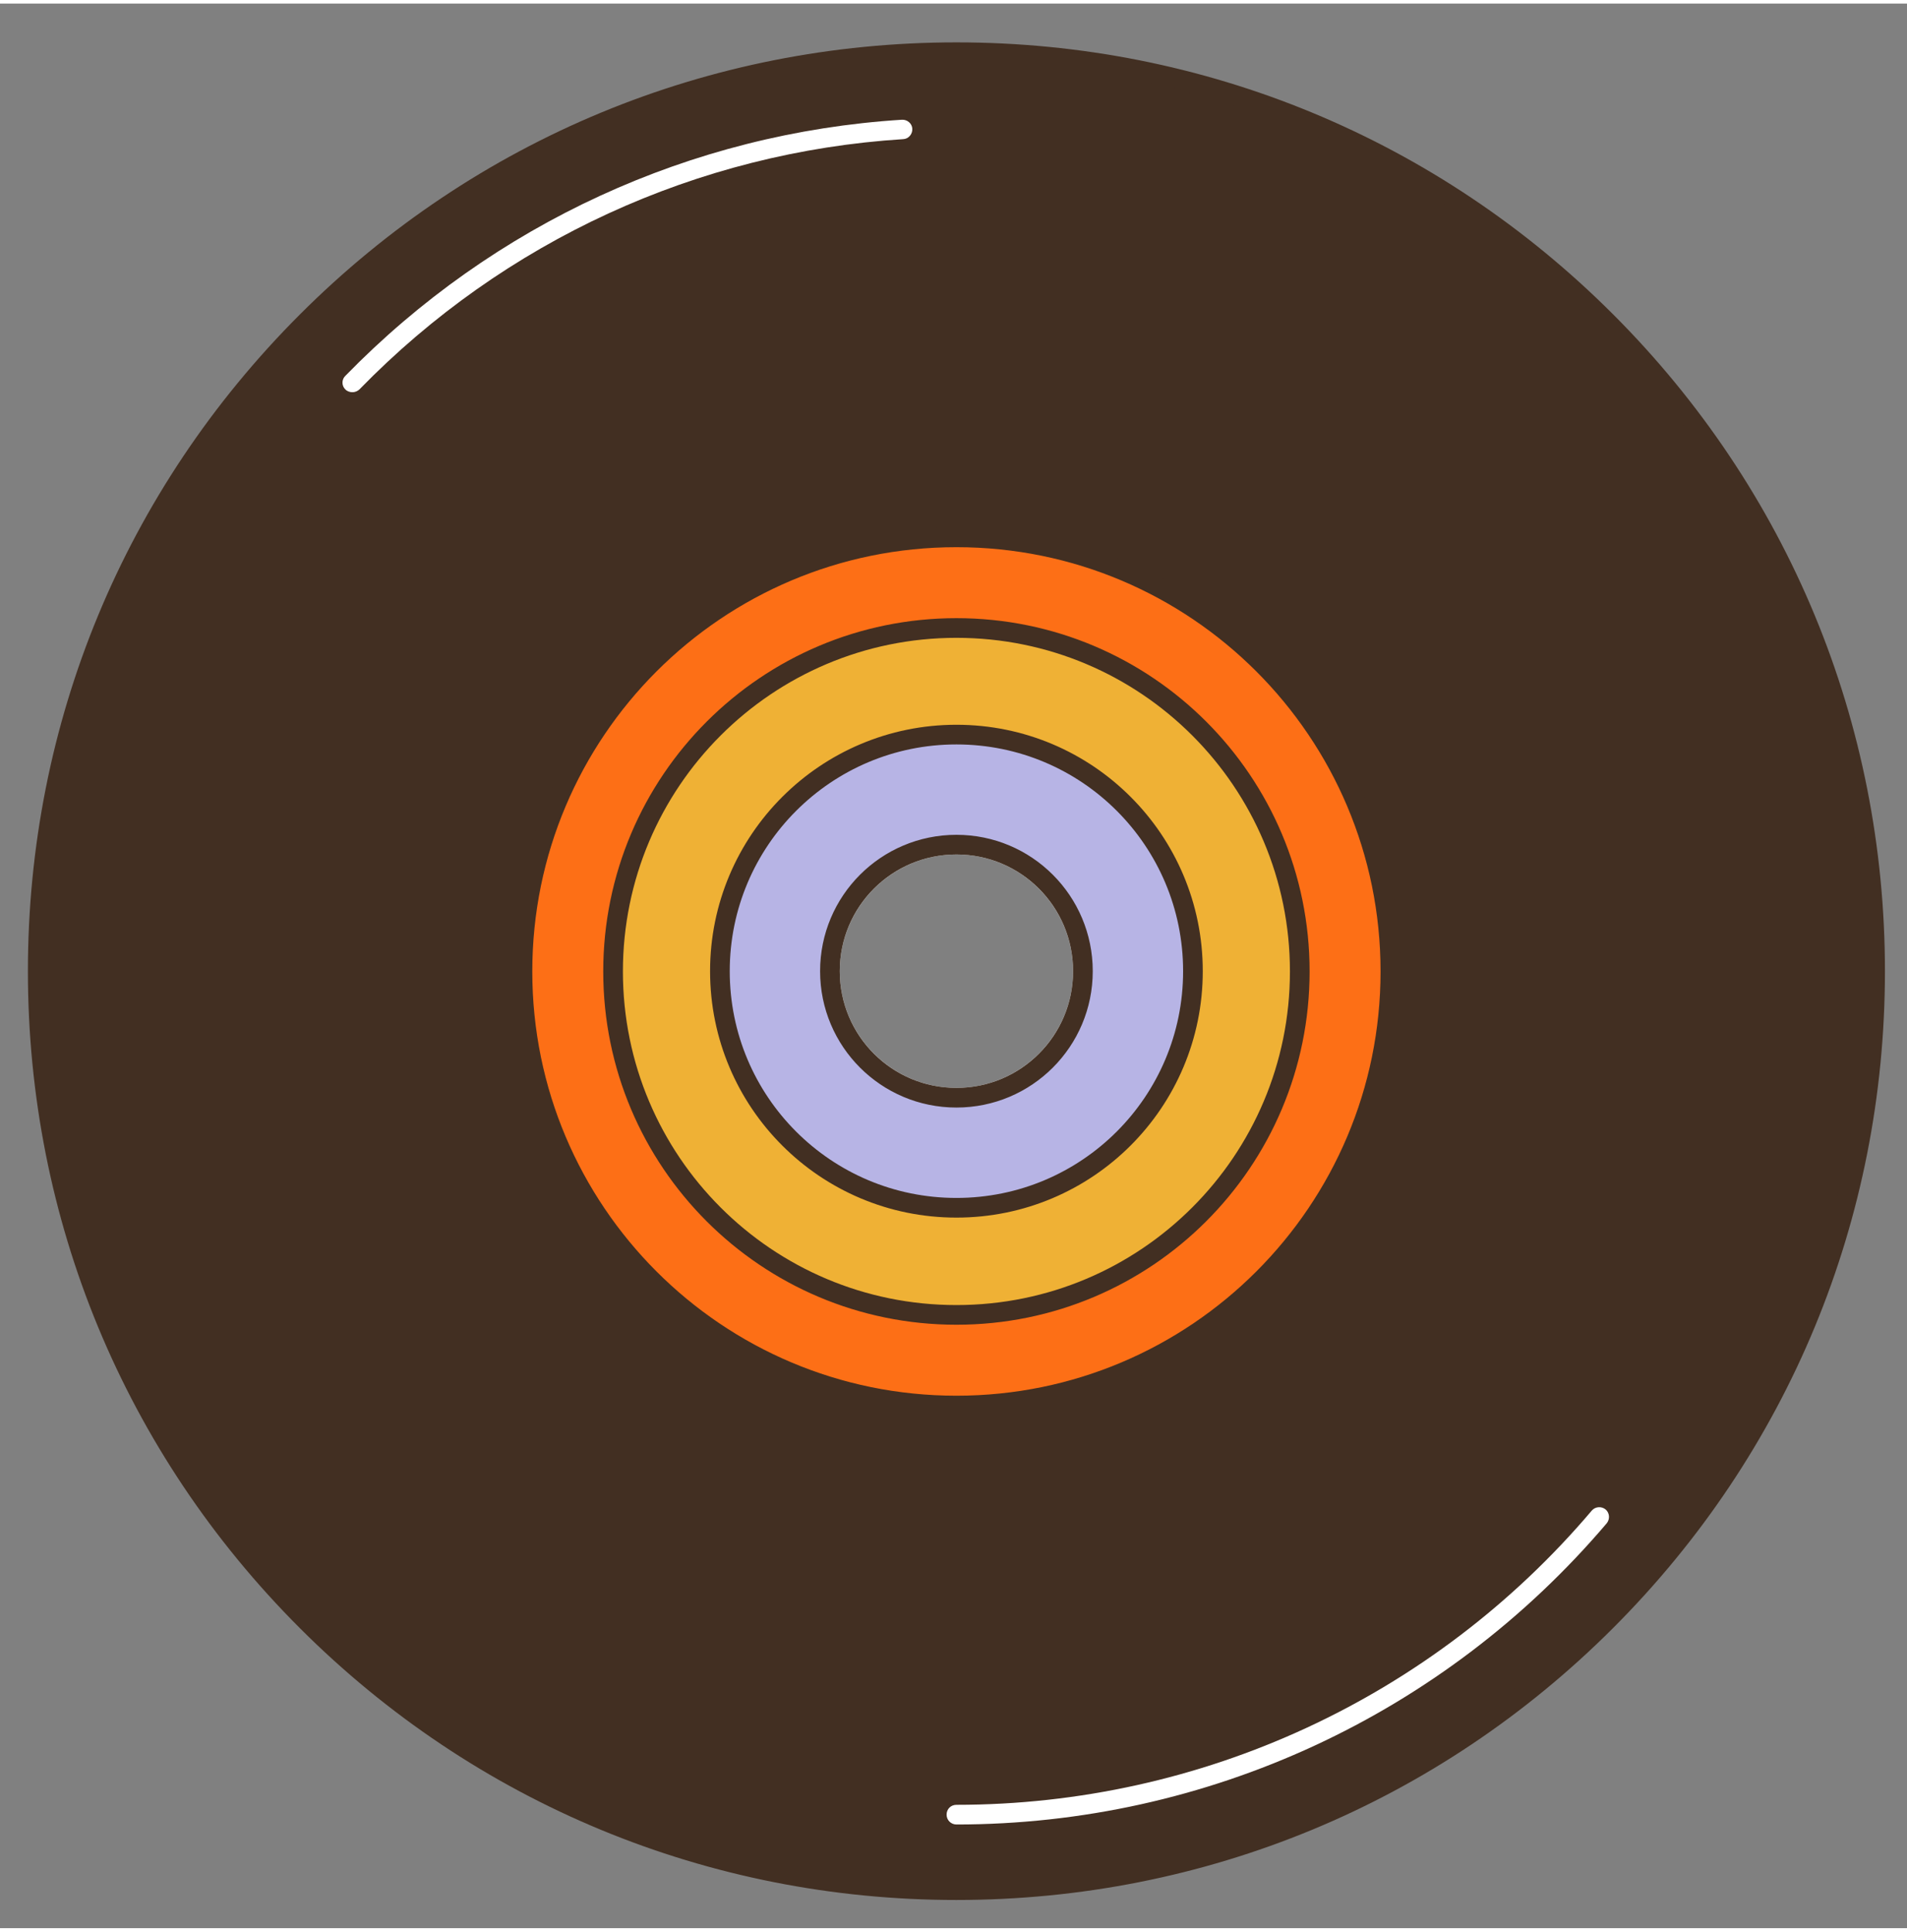
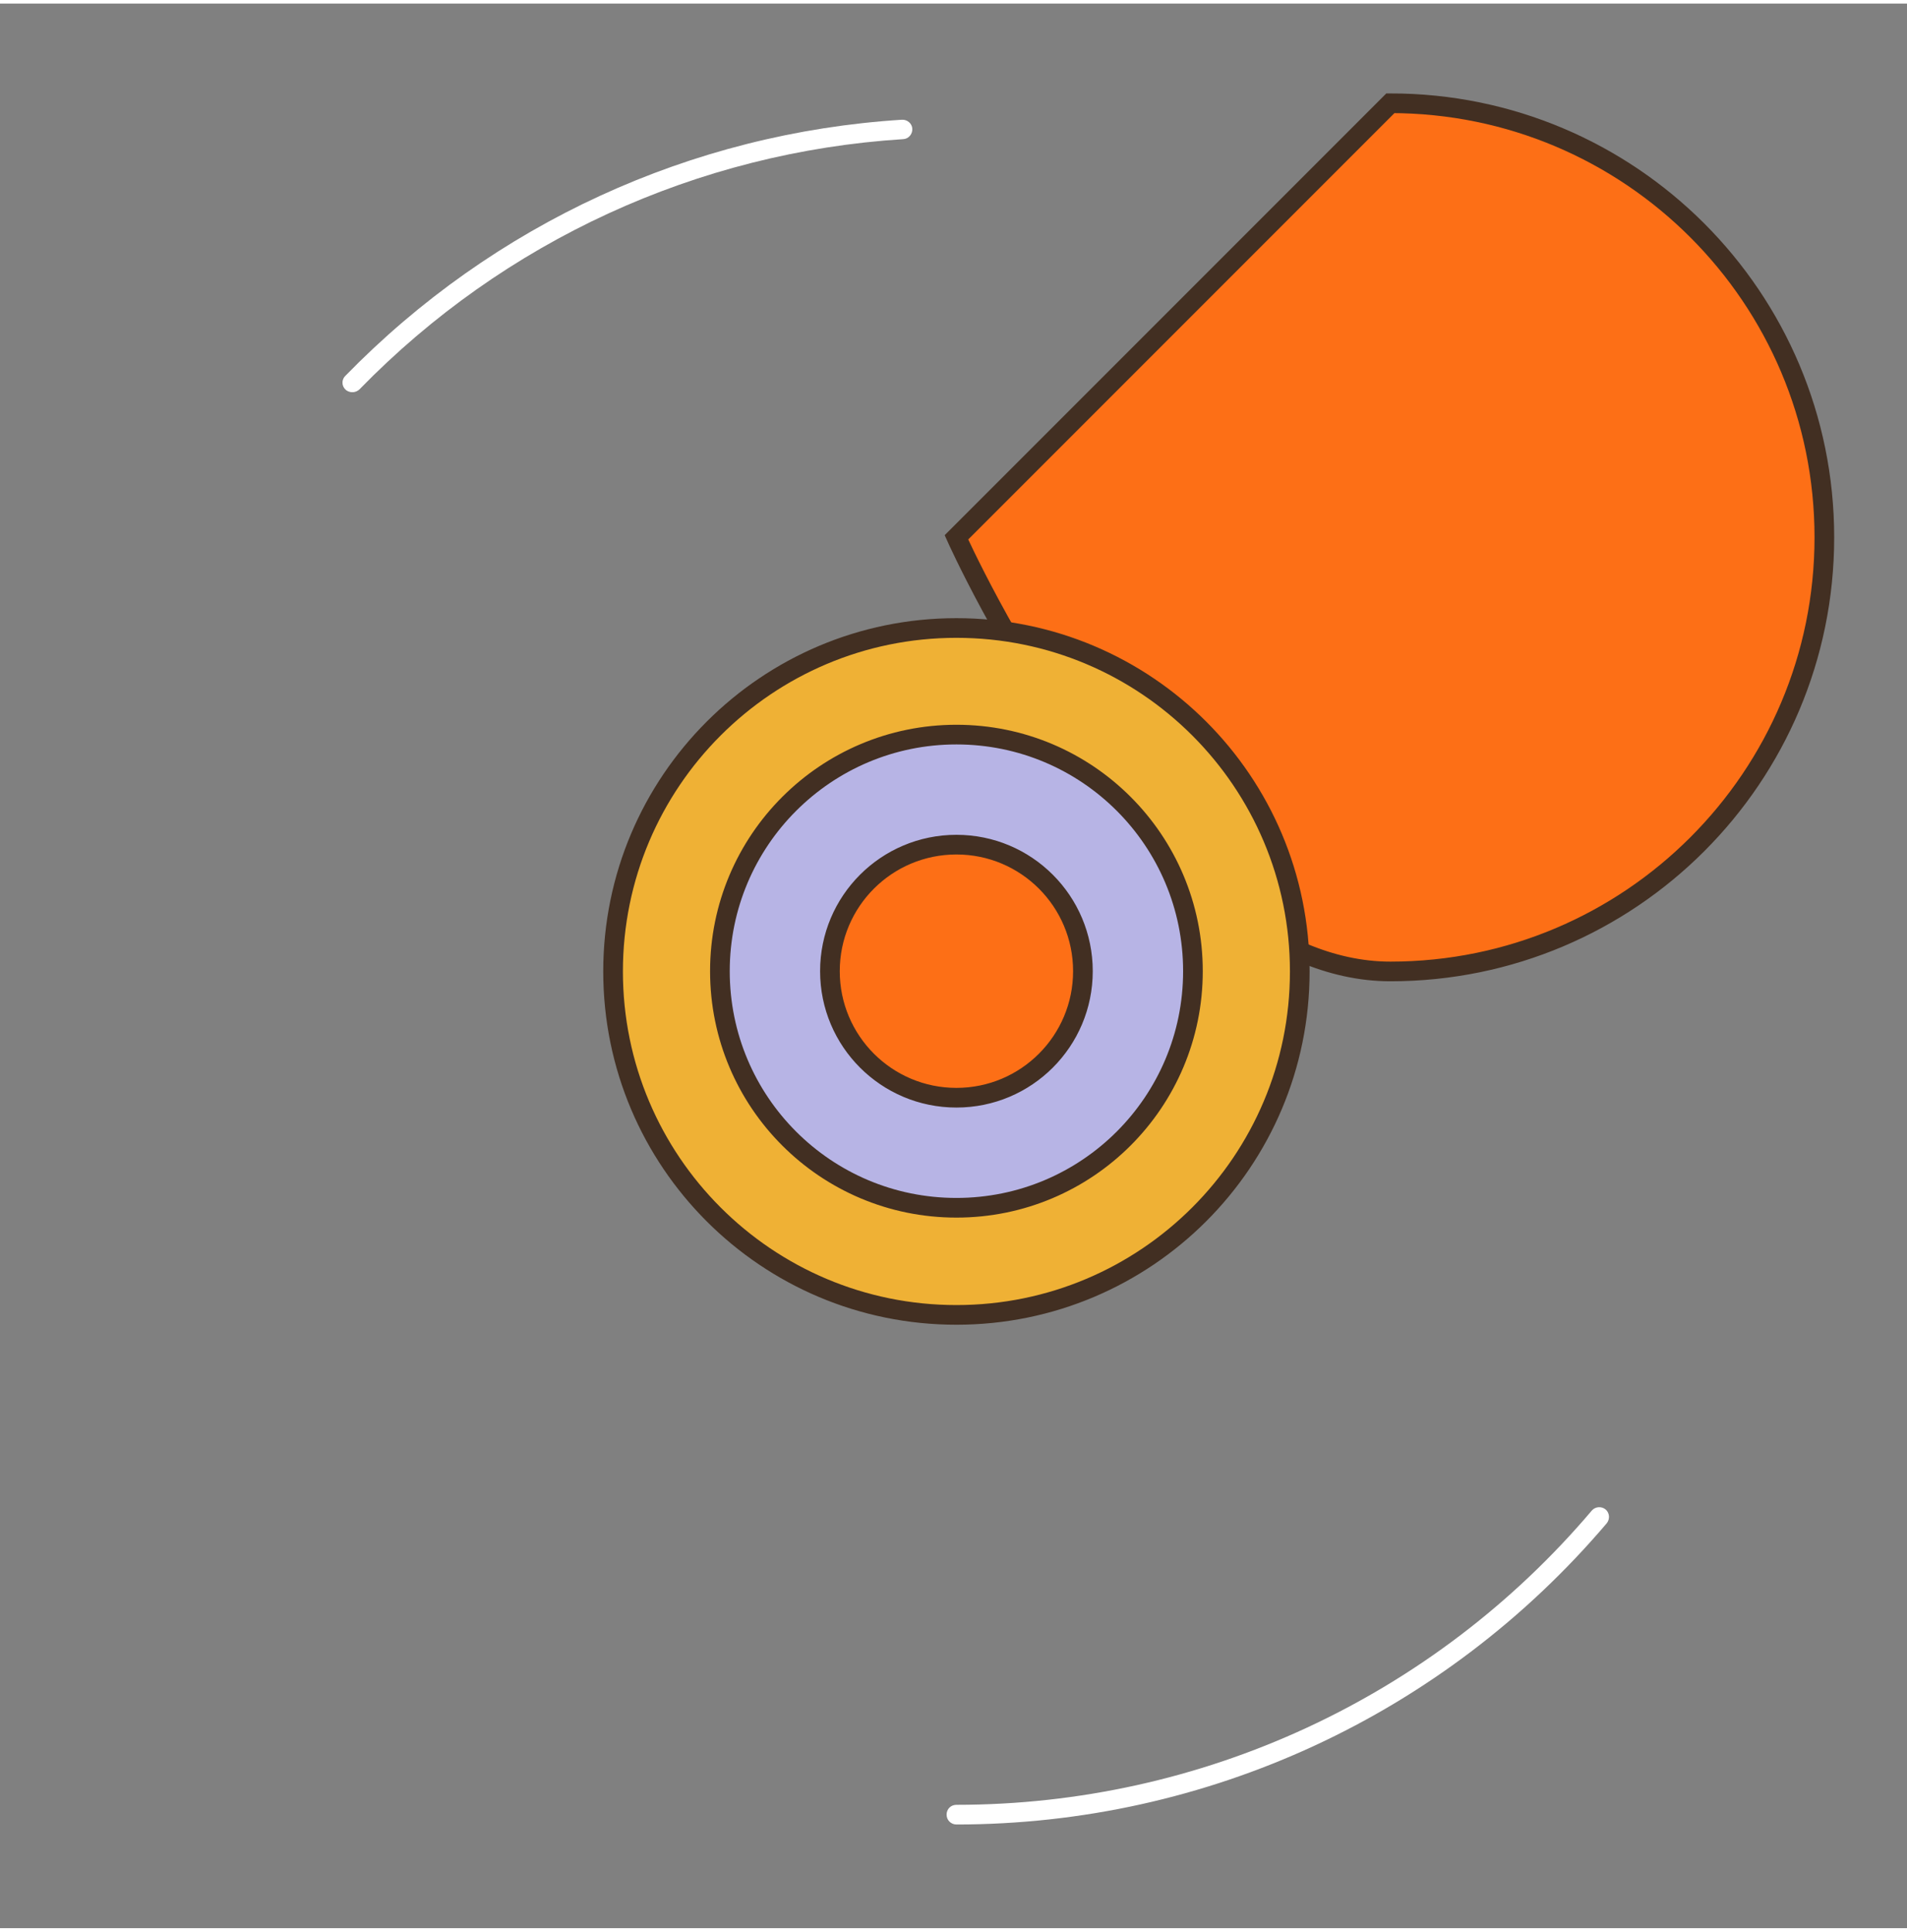
<svg xmlns="http://www.w3.org/2000/svg" version="1.1" viewBox="0 0 717.6 724" width="79" height="80">
  <rect x="0" y="0" width="717.6" height="724" fill="#808080" stroke="none" />
  <defs>
    <style>
      .cls-1 {
        fill: #422f22;
      }

      .cls-2 {
        fill: #fff;
      }

      .cls-3 {
        fill: #efb135;
      }

      .cls-3, .cls-4, .cls-5 {
        stroke: #422f22;
        stroke-miterlimit: 10;
        stroke-width: 7.4px;
      }

      .cls-4 {
        fill: #b7b4e5;
      }

      .cls-5 {
        fill: #fd6f16;
      }
    </style>
  </defs>
  <g>
    <g id="Ebene_1">
      <g>
        <g>
-           <path class="cls-1" d="M359.9,18.3C168.9,18.3,14.2,173.1,14.2,364s154.8,345.7,345.7,345.7,345.7-154.8,345.7-345.7S550.8,18.3,359.9,18.3ZM359.9,415.9c-28.6,0-51.9-23.2-51.9-51.9s23.2-51.9,51.9-51.9,51.9,23.2,51.9,51.9-23.2,51.9-51.9,51.9Z" />
-           <path class="cls-1" d="M359.9,713.4c-93.3,0-181.1-36.3-247.1-102.3C46.8,545.1,10.5,457.4,10.5,364S46.8,183,112.8,117C178.8,51,266.6,14.6,359.9,14.6s181.1,36.3,247.1,102.3c66,66,102.3,153.7,102.3,247.1s-36.3,181.1-102.3,247.1c-66,66-153.7,102.3-247.1,102.3ZM359.9,22C171.3,22,17.8,175.4,17.8,364s153.4,342,342,342,342-153.4,342-342S548.5,22,359.9,22ZM359.9,419.6c-30.6,0-55.5-24.9-55.5-55.5s24.9-55.5,55.5-55.5,55.5,24.9,55.5,55.5-24.9,55.5-55.5,55.5ZM359.9,315.8c-26.6,0-48.2,21.6-48.2,48.2s21.6,48.2,48.2,48.2,48.2-21.6,48.2-48.2-21.6-48.2-48.2-48.2Z" />
-         </g>
+           </g>
        <path class="cls-2" d="M359.9,685c-2,0-3.7-1.6-3.7-3.7s1.6-3.7,3.7-3.7c92.2,0,179.4-40.3,239.1-110.7,1.3-1.5,3.6-1.7,5.2-.4,1.5,1.3,1.7,3.6.4,5.2-61.2,72-150.4,113.3-244.8,113.3ZM359.9,415.3c-28.3,0-51.3-23-51.3-51.3s23-51.3,51.3-51.3,51.3,23,51.3,51.3-23,51.3-51.3,51.3ZM359.9,320.1c-24.2,0-43.9,19.7-43.9,43.9s19.7,43.9,43.9,43.9,43.9-19.7,43.9-43.9-19.7-43.9-43.9-43.9ZM132.6,146.2c-.9,0-1.9-.3-2.6-1-1.5-1.4-1.5-3.8,0-5.2,55.7-57.1,130-91.3,209.4-96.3,2-.1,3.8,1.4,3.9,3.4.1,2-1.4,3.8-3.4,3.9-77.5,4.9-150.2,38.3-204.6,94.1-.7.7-1.7,1.1-2.6,1.1Z" />
-         <path class="cls-5" d="M359.9,200.8c-90.2,0-163.3,73.1-163.3,163.3s73.1,163.3,163.3,163.3,163.3-73.1,163.3-163.3-73.1-163.3-163.3-163.3ZM359.9,415.9c-28.6,0-51.9-23.2-51.9-51.9s23.2-51.9,51.9-51.9,51.9,23.2,51.9,51.9-23.2,51.9-51.9,51.9Z" />
+         <path class="cls-5" d="M359.9,200.8s73.1,163.3,163.3,163.3,163.3-73.1,163.3-163.3-73.1-163.3-163.3-163.3ZM359.9,415.9c-28.6,0-51.9-23.2-51.9-51.9s23.2-51.9,51.9-51.9,51.9,23.2,51.9,51.9-23.2,51.9-51.9,51.9Z" />
        <path class="cls-3" d="M359.9,234.9c-71.3,0-129.2,57.8-129.2,129.2s57.8,129.2,129.2,129.2,129.2-57.8,129.2-129.2-57.8-129.2-129.2-129.2ZM359.9,415.9c-28.6,0-51.9-23.2-51.9-51.9s23.2-51.9,51.9-51.9,51.9,23.2,51.9,51.9-23.2,51.9-51.9,51.9Z" />
        <path class="cls-4" d="M359.9,275c-49.1,0-89,39.8-89,89s39.8,89,89,89,89-39.8,89-89-39.8-89-89-89ZM359.9,411.6c-26.3,0-47.6-21.3-47.6-47.6s21.3-47.6,47.6-47.6,47.6,21.3,47.6,47.6-21.3,47.6-47.6,47.6Z" />
      </g>
    </g>
  </g>
</svg>